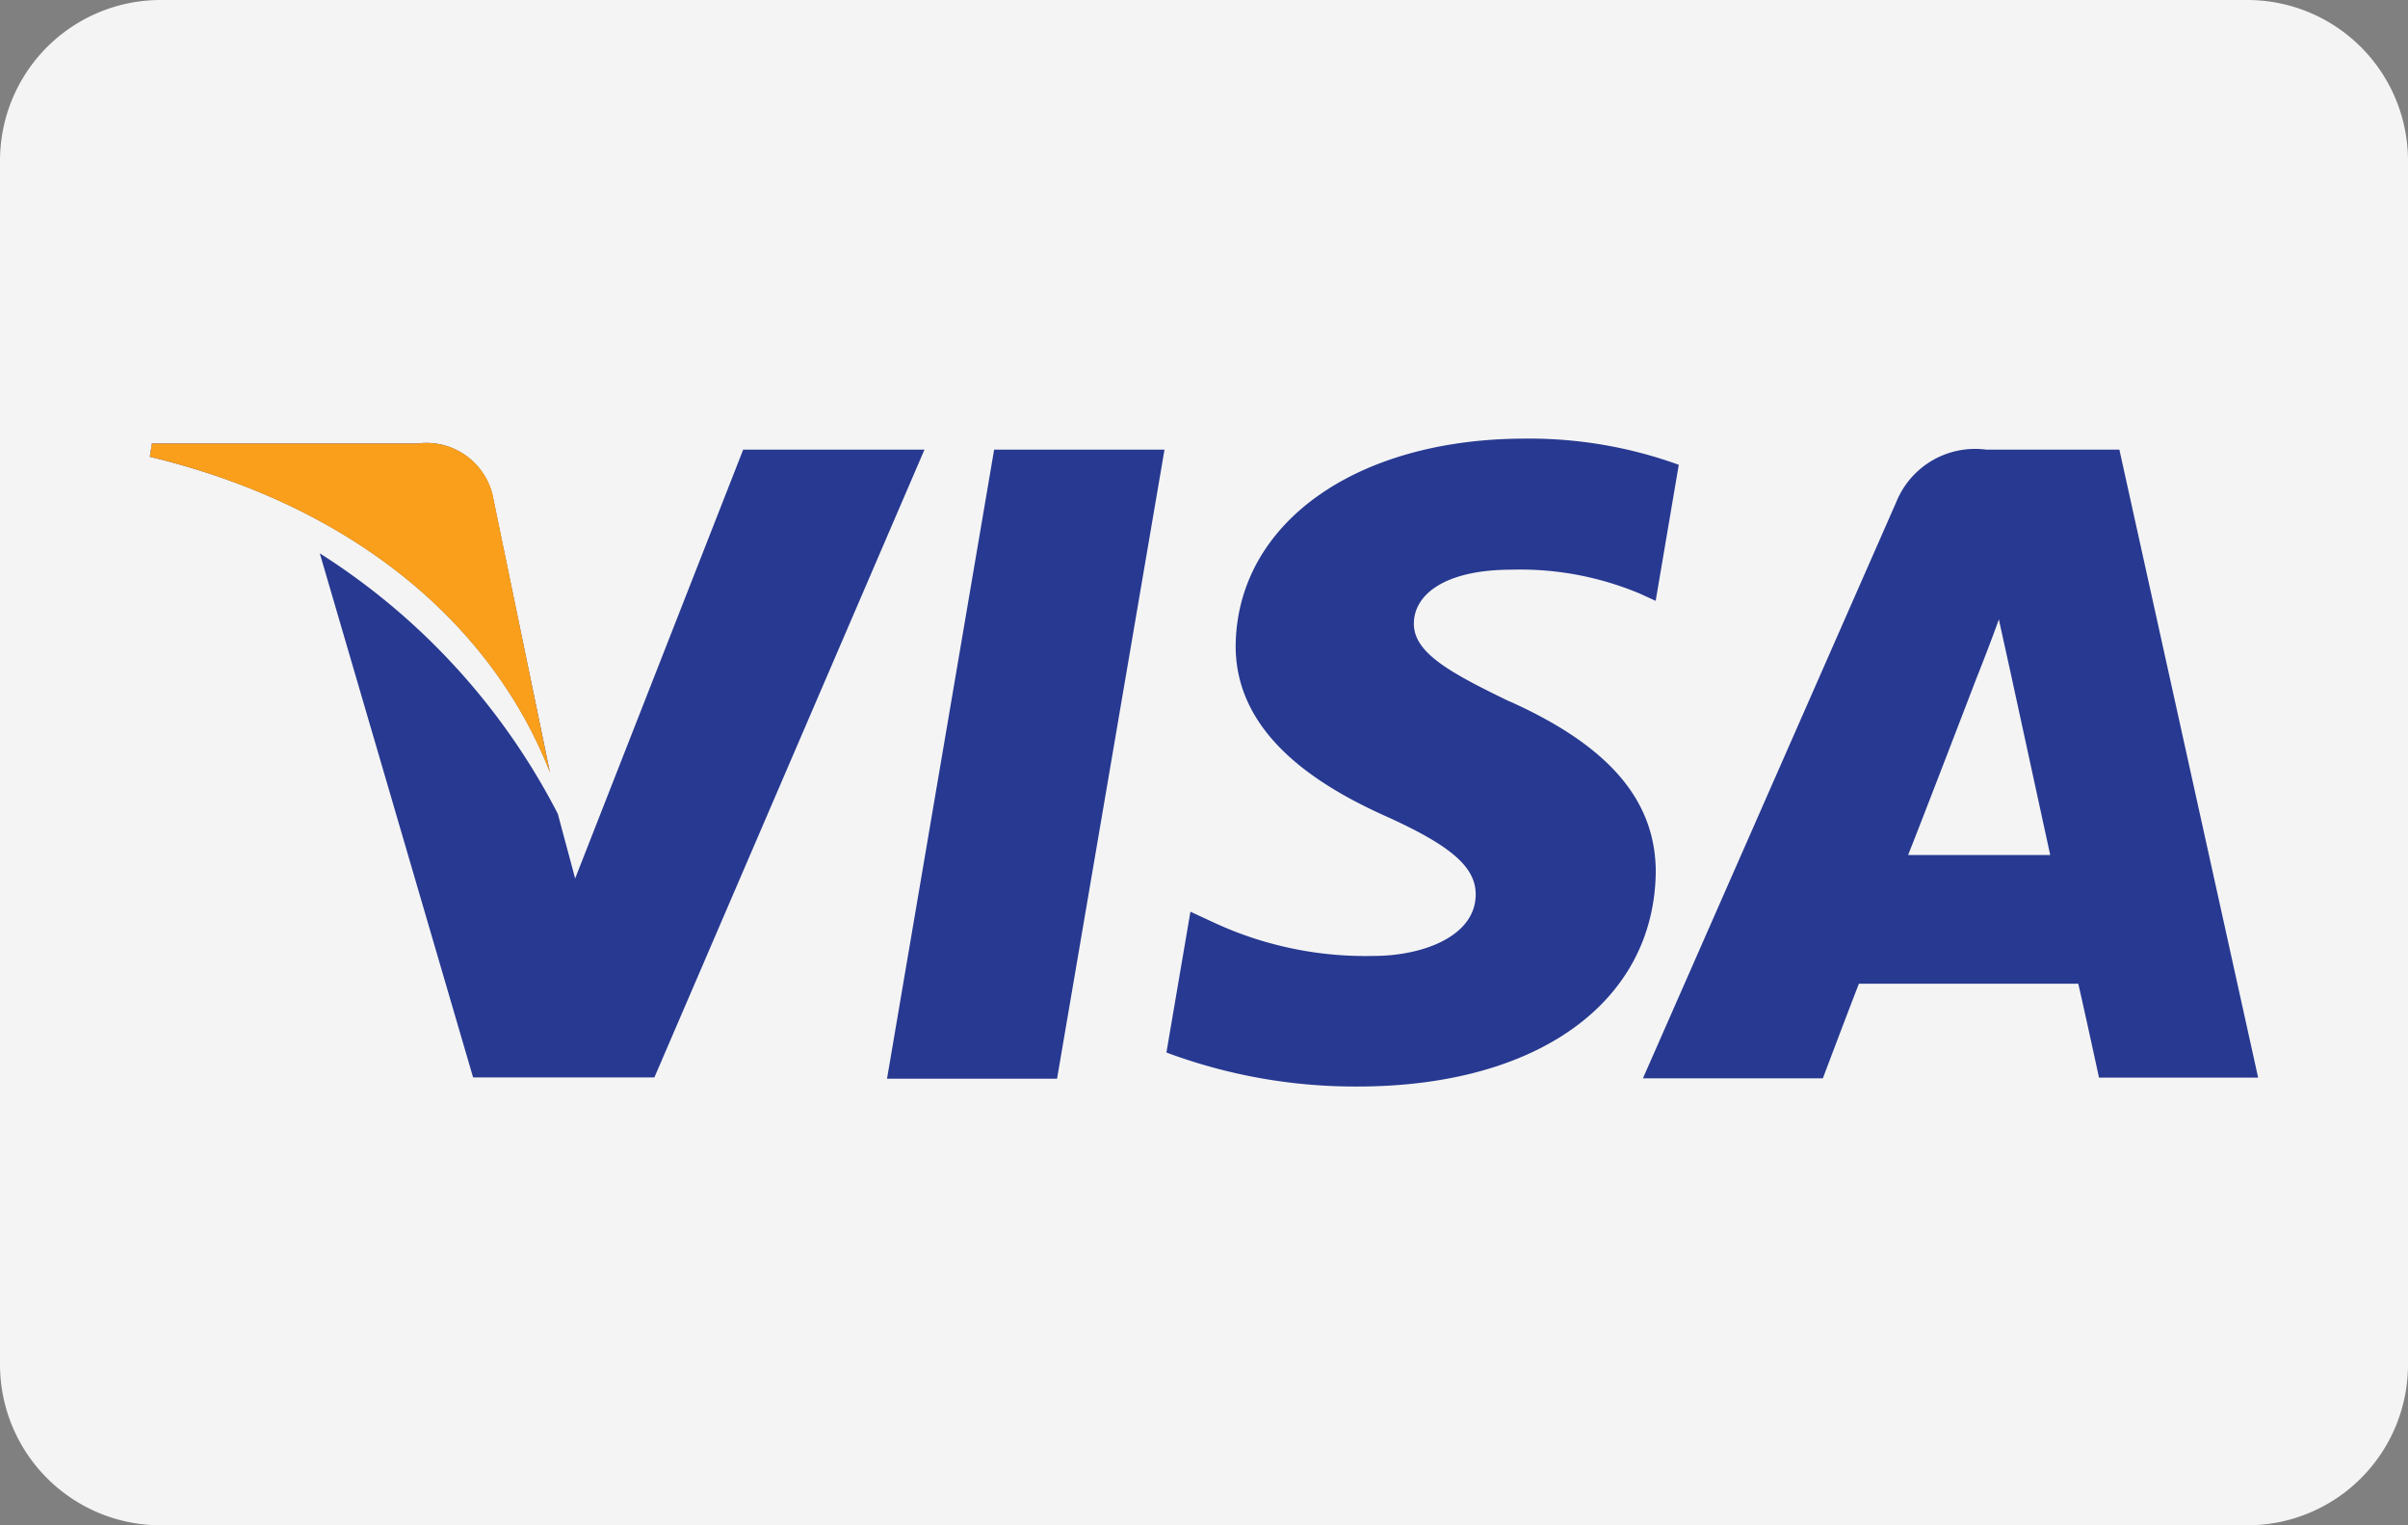
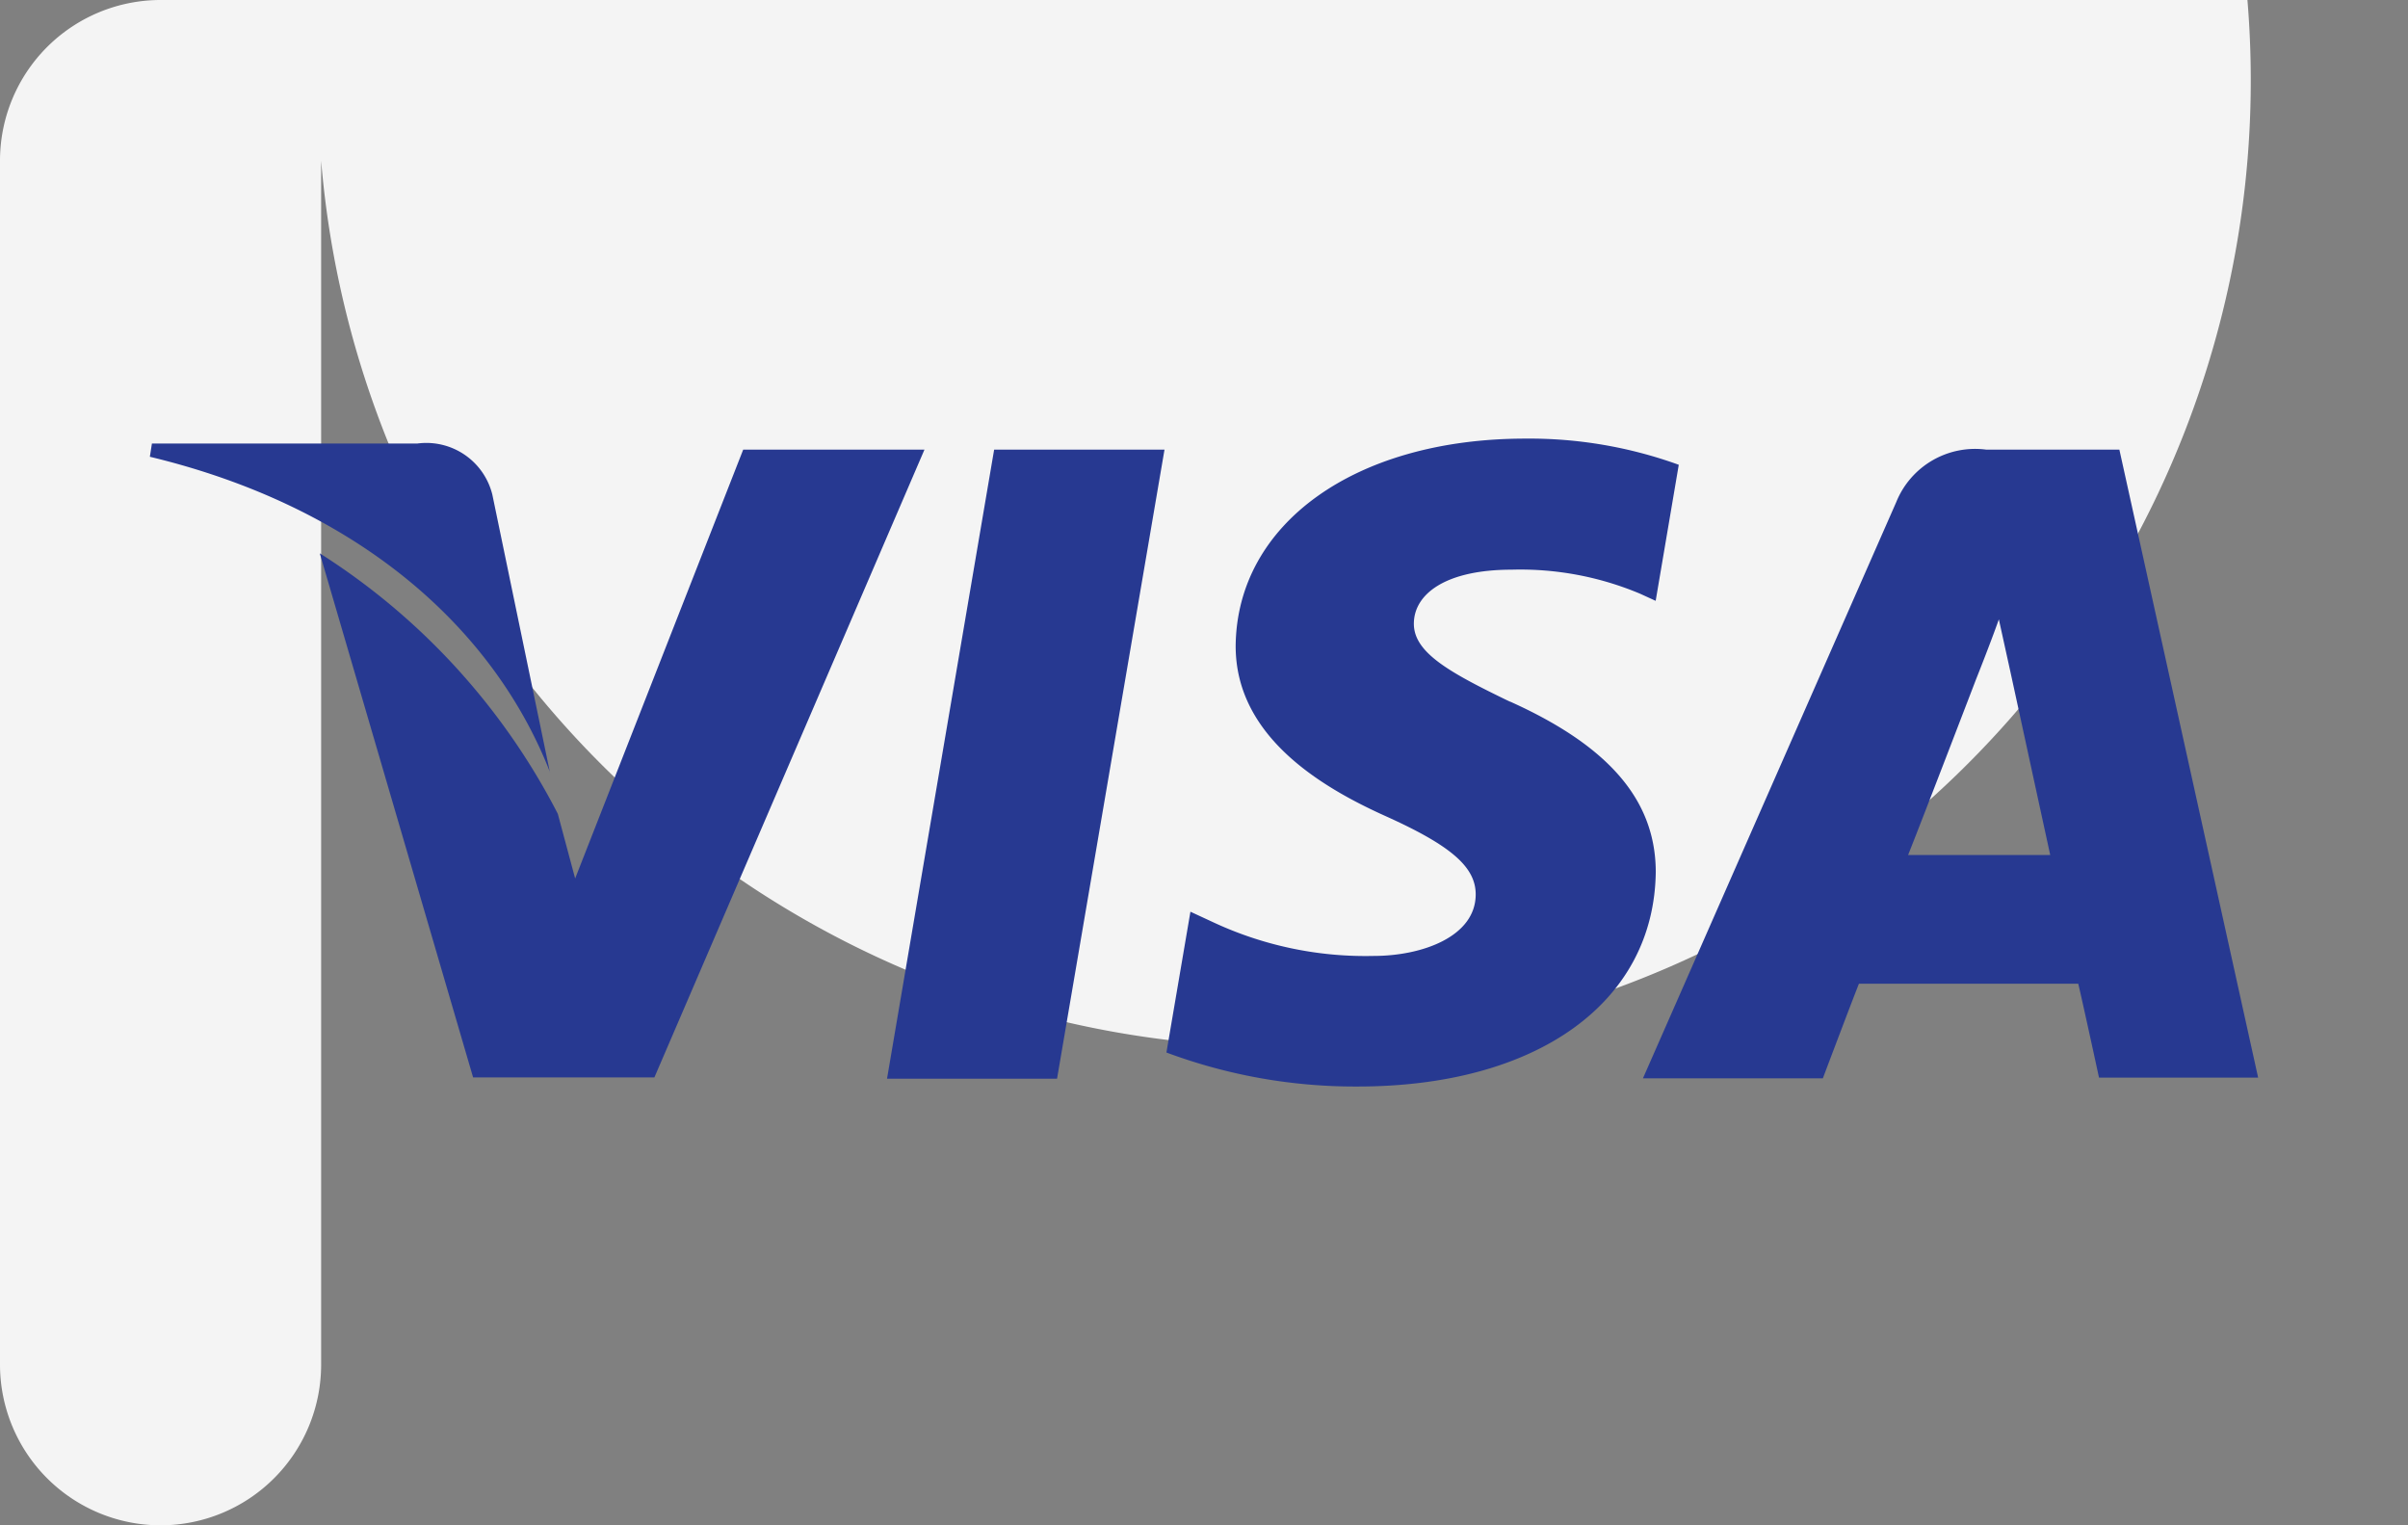
<svg xmlns="http://www.w3.org/2000/svg" width="50.149" height="31.761" viewBox="0 0 50.149 31.761">
  <rect x="0" y="0" width="50.149" height="31.761" fill="#808080" stroke="none" />
  <g id="Group_509" data-name="Group 509" transform="translate(-599.706 -1829)">
-     <path id="Path_129" data-name="Path 129" d="M46.805,0H3.344A3.346,3.346,0,0,0,0,3.347V28.414a3.348,3.348,0,0,0,3.344,3.347H46.805a3.346,3.346,0,0,0,3.344-3.347V3.347A3.347,3.347,0,0,0,46.805,0" transform="translate(599.706 1829)" fill="#f4f4f4" fill-rule="evenodd" />
+     <path id="Path_129" data-name="Path 129" d="M46.805,0H3.344A3.346,3.346,0,0,0,0,3.347V28.414a3.348,3.348,0,0,0,3.344,3.347a3.346,3.346,0,0,0,3.344-3.347V3.347A3.347,3.347,0,0,0,46.805,0" transform="translate(599.706 1829)" fill="#f4f4f4" fill-rule="evenodd" />
    <path id="Path_130" data-name="Path 130" d="M15.8,28.807l-1.2-5.786a1.416,1.416,0,0,0-1.558-1.062H7.511l-.043.276c4.306,1.034,7.152,3.541,8.335,6.572m4.022-6.721-3.5,8.93-.361-1.346a14,14,0,0,0-4.957-5.424L14.2,35.159h3.775L23.6,22.086Zm5.226,0-2.231,13.1h3.541l2.238-13.1Zm23.434,0H45.709a1.771,1.771,0,0,0-1.87,1.091l-5.276,12H42.31s.609-1.615.751-1.969h4.568c.107.453.432,1.955.432,1.955h3.314Zm-4.4,8.442c.3-.751,1.416-3.661,1.416-3.661s.3-.751.474-1.247l.248,1.126.822,3.782Zm-8.293-3.194c-1.24-.6-2-1.013-2-1.622s.644-1.126,2.04-1.126a6.435,6.435,0,0,1,2.67.5l.326.149.481-2.833a9.133,9.133,0,0,0-3.194-.545c-3.541,0-6.012,1.77-6.034,4.32,0,1.876,1.77,2.932,3.123,3.541s1.876,1.055,1.876,1.629c0,.878-1.112,1.282-2.124,1.282a7.5,7.5,0,0,1-3.357-.708l-.46-.213-.5,2.932a11.24,11.24,0,0,0,3.98.708c3.747,0,6.183-1.756,6.211-4.476-.007-1.473-.956-2.606-3.038-3.541" transform="translate(595.359 1816.276)" fill="#273991" />
-     <path id="Path_131" data-name="Path 131" d="M14.606,23.143a1.416,1.416,0,0,0-1.558-1.062H7.51l-.042.276C11.774,23.4,14.62,25.9,15.8,28.936Z" transform="translate(595.359 1816.154)" fill="#f99f1b" />
  </g>
</svg>